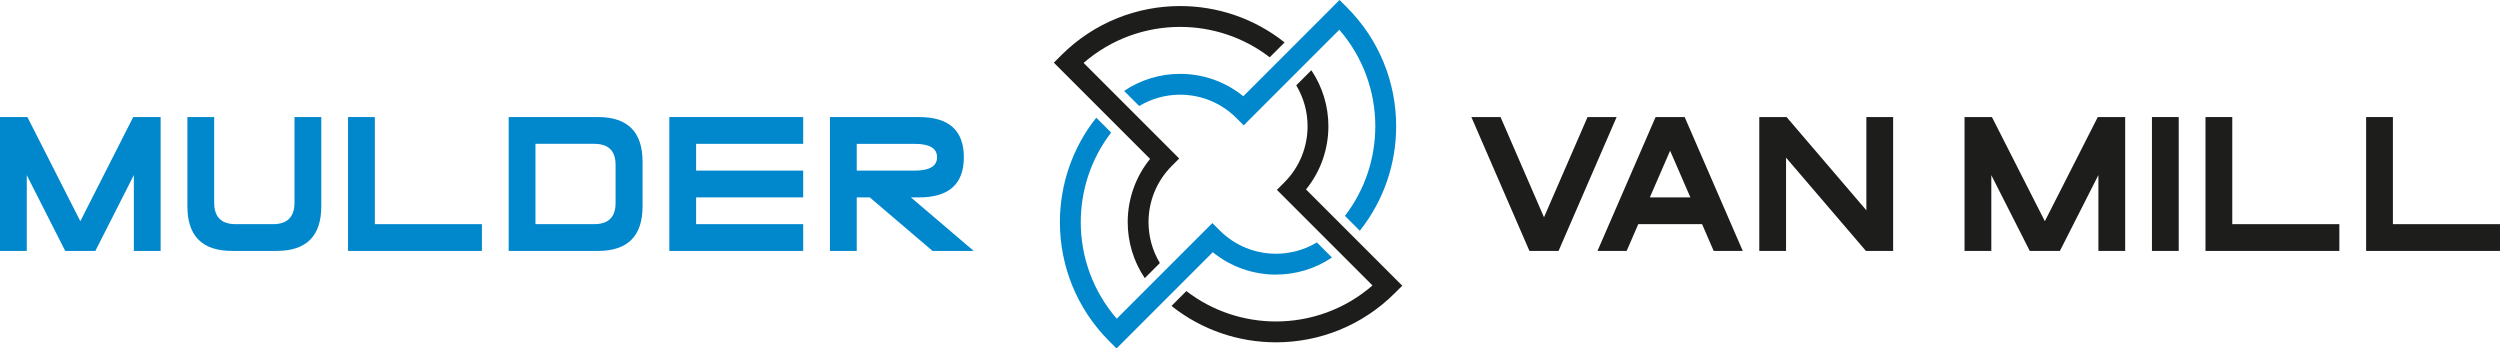
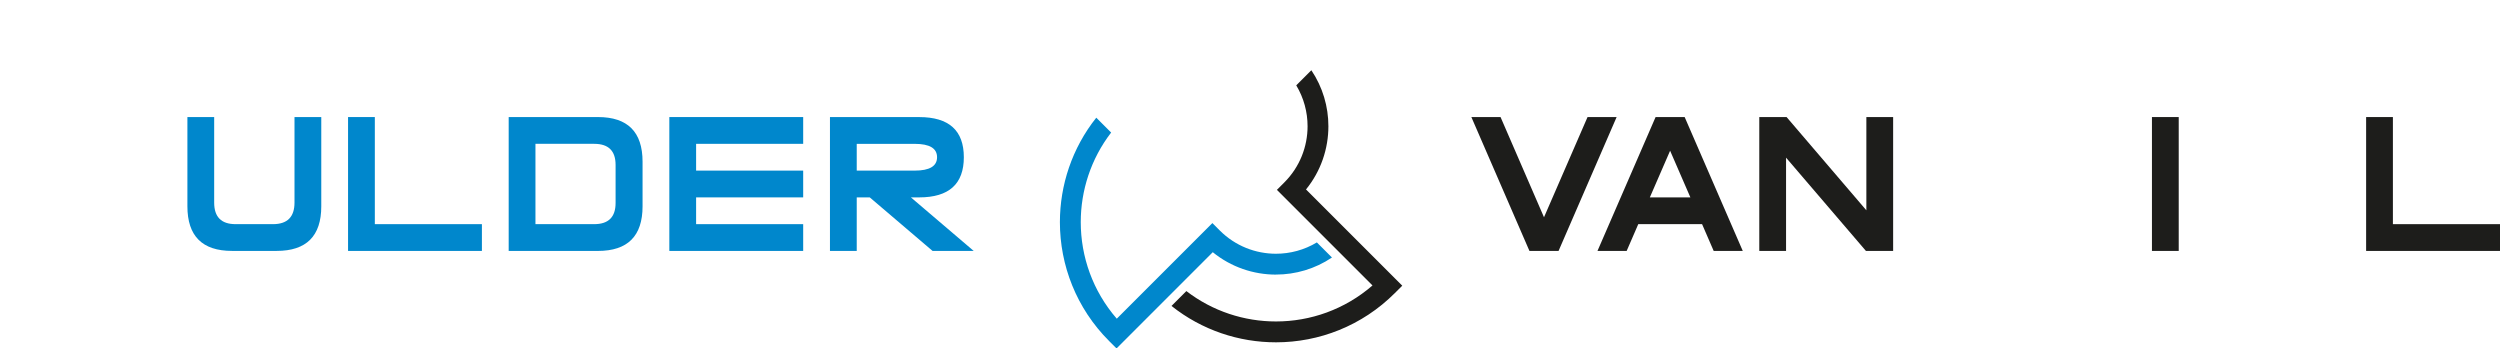
<svg xmlns="http://www.w3.org/2000/svg" id="Laag_1" data-name="Laag 1" viewBox="0 0 1059.75 147.69">
  <defs>
    <style>
      .cls-1 {
        fill: #1d1d1b;
      }

      .cls-2 {
        fill: #0087cc;
      }
    </style>
  </defs>
-   <polygon class="cls-2" points="56.48 49.62 34.05 93.77 11.61 49.62 0 49.62 0 106.37 11.35 106.37 11.35 74.25 27.65 106.37 40.44 106.37 40.44 106.33 56.74 74.21 56.74 106.37 68.09 106.37 68.09 49.62 56.48 49.62" />
  <path class="cls-2" d="M124.84,49.62h11.35v37.83c0,12.61-6.3,18.91-18.92,18.91h-18.92c-12.61,0-18.91-6.3-18.91-18.91v-37.83h11.35v36.28c0,6.08,3.03,9.12,9.08,9.12h15.85c6.08,0,9.12-3.05,9.12-9.15v-36.24Z" />
  <polygon class="cls-2" points="204.28 95.02 204.28 106.37 147.54 106.37 147.54 49.62 158.89 49.62 158.89 95.02 204.28 95.02" />
  <path class="cls-2" d="M251.91,60.97h-24.93v34.05h24.89c6.05,0,9.08-2.99,9.08-8.97v-16.15c0-5.95-3.01-8.93-9.04-8.93M253.46,49.62c12.61,0,18.92,6.31,18.92,18.92v18.92c0,12.61-6.31,18.91-18.92,18.91h-37.83v-56.74h37.83Z" />
  <polygon class="cls-2" points="295.08 95.02 340.47 95.02 340.47 106.37 283.73 106.37 283.73 49.62 340.47 49.62 340.47 60.97 295.08 60.97 295.08 72.32 340.47 72.32 340.47 83.67 295.08 83.67 295.08 95.02" />
  <path class="cls-2" d="M387.76,72.32c6.3,0,9.46-1.89,9.46-5.67s-3.15-5.67-9.46-5.67h-24.59v11.35h24.59ZM368.69,83.67h-5.52v22.7h-11.35v-56.74h37.83c12.61,0,18.92,5.67,18.92,17.02s-6.31,17.02-18.92,17.02h-3.52l26.63,22.7h-17.44l-26.63-22.7Z" />
  <polygon class="cls-1" points="685.29 49.62 660.67 106.37 648.33 106.37 623.71 49.62 636.08 49.62 654.5 92.1 672.96 49.62 685.29 49.62" />
  <path class="cls-1" d="M716.55,83.67l-8.59-19.78-8.59,19.78h17.17ZM694.46,95.02l-4.92,11.35h-12.37l24.63-56.74h12.33l24.63,56.74h-12.33l-4.92-11.35h-27.05Z" />
  <polygon class="cls-1" points="757.11 66.83 757.11 106.37 745.76 106.37 745.76 49.62 757.33 49.62 791.15 89.15 791.15 49.62 802.5 49.62 802.5 106.37 790.97 106.37 757.11 66.83" />
-   <polygon class="cls-1" points="844.12 74.25 844.12 106.37 832.77 106.37 832.77 49.62 844.38 49.62 866.81 93.77 889.25 49.62 900.86 49.62 900.86 106.37 889.51 106.37 889.51 74.21 873.21 106.33 873.21 106.37 860.42 106.37 844.12 74.25" />
  <rect class="cls-1" x="912.21" y="49.62" width="11.35" height="56.75" />
-   <polygon class="cls-1" points="991.65 95.02 991.65 106.37 934.91 106.37 934.91 49.62 946.26 49.62 946.26 95.02 991.65 95.02" />
  <polygon class="cls-1" points="1003 49.62 1003 106.37 1059.75 106.37 1059.75 95.02 1014.35 95.02 1014.35 49.62 1003 49.62" />
  <g>
-     <path class="cls-1" d="M485.26,117.9l6.4-6.4c-3.2-5.32-4.8-11.33-4.8-17.34,0-8.62,3.29-17.25,9.87-23.83l3.13-3.13-3.12-3.13-37.4-37.4c11.71-10.18,26.31-15.27,40.91-15.27,13.41,0,26.82,4.29,37.99,12.88l6.3-6.3c-12.93-10.28-28.61-15.42-44.29-15.42-18.24,0-36.48,6.96-50.4,20.88l-3.13,3.12,3.13,3.13,37.67,37.67c-6.33,7.79-9.49,17.29-9.49,26.8,0,8.29,2.41,16.59,7.23,23.74" />
    <path class="cls-2" d="M540.88,116.39c8.29,0,16.59-2.41,23.74-7.23l-6.4-6.4c-5.32,3.2-11.33,4.8-17.34,4.8-8.62,0-17.25-3.29-23.83-9.87l-3.12-3.13-3.13,3.13-37.4,37.4c-10.18-11.71-15.27-26.31-15.27-40.91,0-13.41,4.29-26.82,12.88-37.99l-6.3-6.3c-10.28,12.93-15.42,28.61-15.42,44.29,0,18.24,6.96,36.48,20.88,50.4l3.13,3.13,3.12-3.13,37.67-37.67c7.79,6.33,17.29,9.5,26.8,9.5" />
-     <path class="cls-2" d="M564.72,3.13l-37.67,37.67c-7.79-6.33-17.29-9.49-26.8-9.49-8.3,0-16.59,2.41-23.74,7.23l6.4,6.4c5.32-3.2,11.33-4.8,17.34-4.8,8.62,0,17.25,3.29,23.83,9.87l3.12,3.13,3.13-3.13,37.4-37.4c10.18,11.71,15.27,26.31,15.27,40.91,0,13.41-4.29,26.82-12.88,37.99l6.3,6.3c10.28-12.93,15.42-28.61,15.42-44.29,0-18.24-6.96-36.49-20.88-50.4l-3.13-3.13-3.13,3.13Z" />
    <path class="cls-1" d="M555.88,29.78l-6.4,6.4c3.2,5.32,4.8,11.33,4.8,17.34,0,8.62-3.29,17.25-9.87,23.83l-3.13,3.13,3.12,3.12,37.4,37.4c-11.71,10.18-26.31,15.27-40.91,15.27-13.41,0-26.82-4.29-37.99-12.88l-6.3,6.3c12.93,10.28,28.61,15.42,44.29,15.42,18.24,0,36.48-6.96,50.4-20.88l3.13-3.13-3.13-3.12-37.67-37.67c6.33-7.79,9.49-17.29,9.49-26.8,0-8.29-2.41-16.59-7.23-23.74" />
  </g>
</svg>